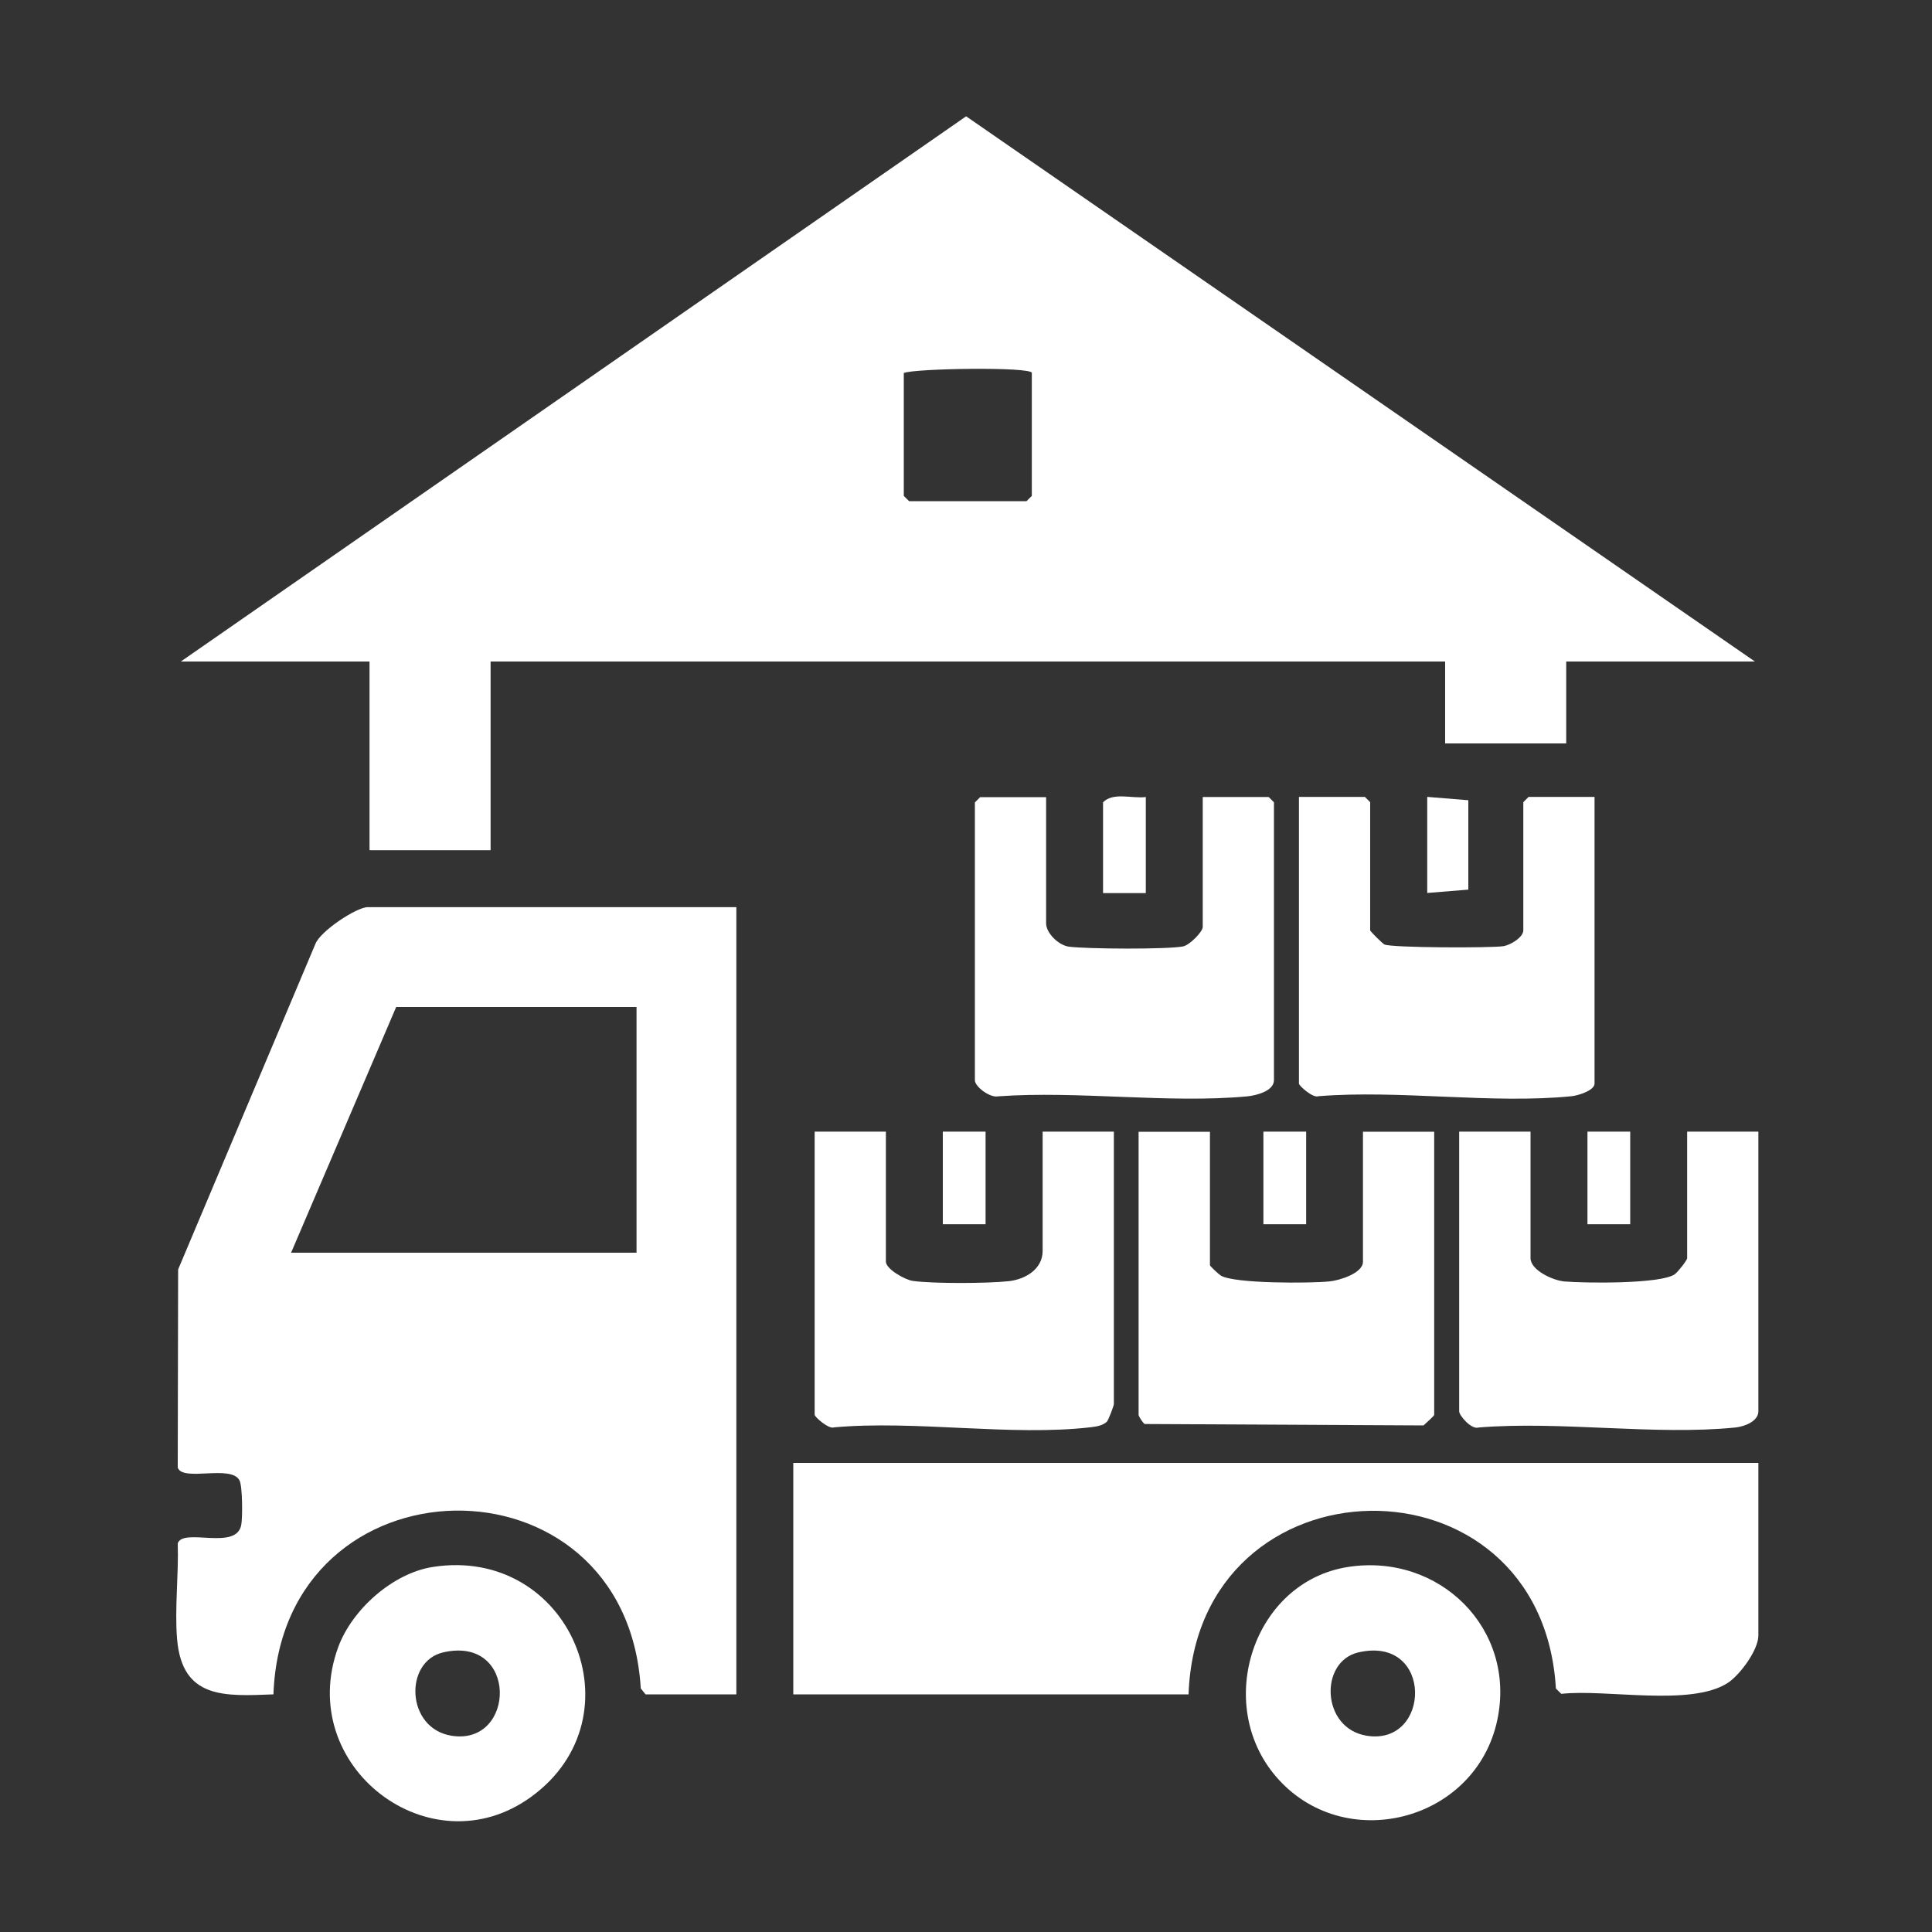
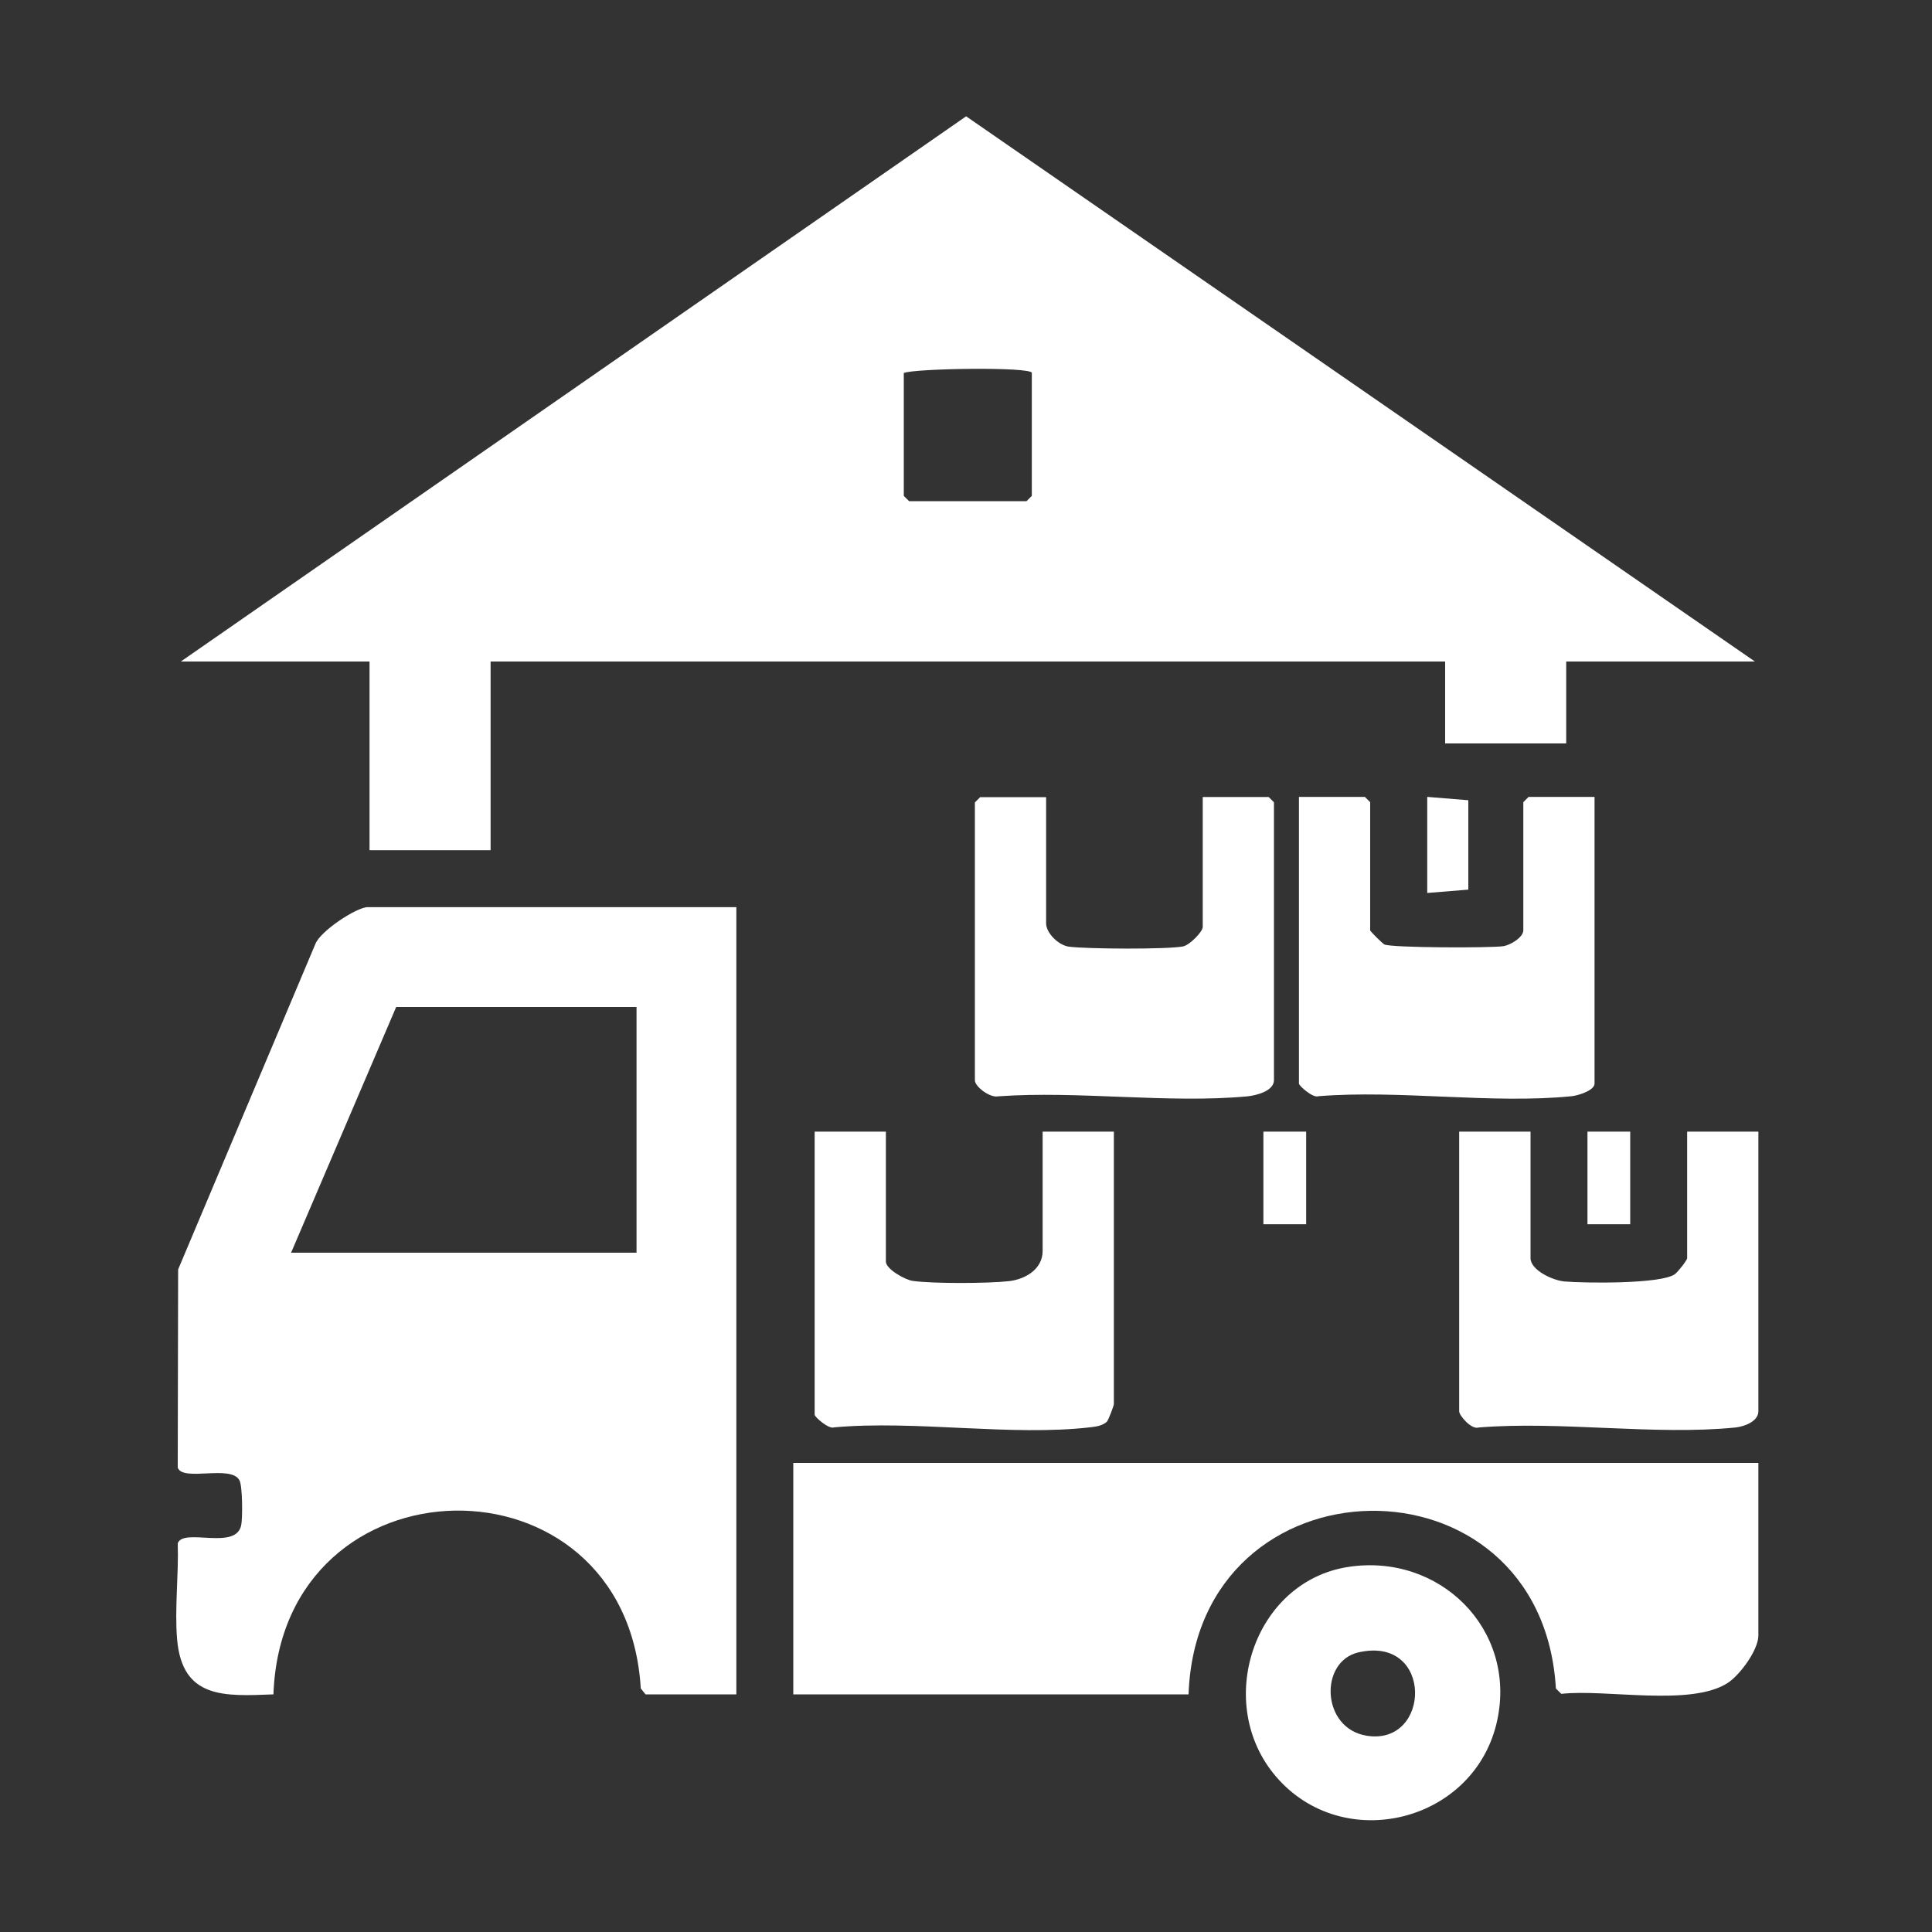
<svg xmlns="http://www.w3.org/2000/svg" id="Layer_1" data-name="Layer 1" viewBox="0 0 150 150">
  <rect x="0" y="0" width="150" height="150" fill="#333333" stroke="none" />
  <defs>
    <style>
      .cls-1 {
        fill: #fff;
      }
    </style>
  </defs>
  <path class="cls-1" d="M136.25,51.36h-14.65v6.36h-9.4v-6.36H38.09v14.65h-9.4v-14.65h-14.65L75.01,9.03l61.24,42.33ZM80.12,28.96c0-.5-9.12-.36-9.95,0v9.54l.41.41h9.12l.41-.41v-9.54Z" />
  <path class="cls-1" d="M57.17,70.44v61.11h-7.05l-.37-.46c-1.13-18.72-27.85-18.25-28.52.46-3.82.15-7.08.36-7.48-4.28-.2-2.36.13-5.04.05-7.44.41-1.25,4.55.59,4.93-1.43.11-.58.1-2.99-.13-3.45-.62-1.28-4.43.13-4.8-1.01l.03-15.38,10.66-25.28c.39-1,3.2-2.85,4.06-2.85h28.62ZM49.42,78.18h-18.66l-8.16,19.08h26.82v-19.08Z" />
  <path class="cls-1" d="M136.52,113.57v13.41c0,1.12-1.43,3.07-2.39,3.69-2.9,1.85-9.43.45-12.91.84l-.42-.41c-1.1-18.71-27.87-18.24-28.52.45h-30.69v-17.97h74.93Z" />
  <path class="cls-1" d="M81.22,61.87v9.82c0,.75.97,1.71,1.78,1.81,1.4.18,7.58.22,8.85-.02.51-.1,1.53-1.14,1.53-1.51v-10.09h5.12l.41.41v21.57c0,.85-1.37,1.19-2.06,1.26-6.14.57-13.14-.45-19.37,0-.6.13-1.79-.74-1.79-1.25v-21.57l.41-.41h5.12Z" />
  <path class="cls-1" d="M123.8,61.87v22.26c0,.53-1.27.93-1.78.98-6.18.62-13.37-.51-19.66,0-.41.17-1.51-.81-1.51-.98v-22.26h5.12l.41.41v9.95c0,.08.97,1.04,1.11,1.1.57.26,8.26.28,9.24.13.55-.09,1.54-.69,1.54-1.23v-9.95l.41-.41h5.12Z" />
  <path class="cls-1" d="M118.83,87.86v9.82c0,.94,1.74,1.73,2.61,1.81,1.59.14,7.52.21,8.59-.56.23-.16.96-1.08.96-1.25v-9.82h5.53v21.71c0,.79-1.1,1.19-1.78,1.26-6.25.63-13.57-.52-19.94,0-.55.19-1.51-.92-1.51-1.26v-21.71h5.53Z" />
  <path class="cls-1" d="M68.78,87.86v10.09c0,.58,1.49,1.42,2.09,1.5,1.57.22,5.84.2,7.45.02,1.27-.14,2.63-.92,2.63-2.35v-9.26h5.53v21.15c0,.13-.42,1.25-.55,1.38-.36.31-.79.36-1.24.42-6.15.72-13.63-.56-19.93.01-.41.17-1.51-.81-1.51-.98v-21.98h5.53Z" />
-   <path class="cls-1" d="M93.94,87.86v10.37c0,.07.67.7.85.81,1.07.63,6.91.6,8.42.45.76-.07,2.61-.63,2.61-1.53v-10.09h5.53v21.98c0,.08-.67.67-.83.82l-21.65-.11c-.14-.09-.47-.6-.47-.71v-21.98h5.53Z" />
  <path class="cls-1" d="M104.65,121.66c7.09-1.11,13.1,4.8,11.6,11.88-1.68,7.93-11.96,10.52-17.2,4.37-4.82-5.65-1.73-15.1,5.6-16.25ZM105.47,128.29c-3.05.7-2.9,5.89.63,6.47,5.03.82,5.22-7.81-.63-6.47Z" />
-   <path class="cls-1" d="M33.59,121.66c10.65-1.67,16.25,11.62,7.63,17.86-7.81,5.66-18.35-2.39-14.96-11.64,1.07-2.91,4.22-5.73,7.33-6.22ZM34.41,128.29c-3.05.7-2.9,5.89.63,6.47,5.03.82,5.22-7.81-.63-6.47Z" />
-   <path class="cls-1" d="M88.96,61.87v7.47h-3.32v-7.05c.8-.81,2.25-.27,3.32-.41Z" />
  <polygon class="cls-1" points="110.81 69.33 110.81 61.87 114 62.13 114 69.07 110.81 69.33" />
-   <rect class="cls-1" x="73.2" y="87.86" width="3.32" height="7.19" />
  <rect class="cls-1" x="98.09" y="87.86" width="3.32" height="7.19" />
  <rect class="cls-1" x="123.25" y="87.86" width="3.32" height="7.19" />
</svg>